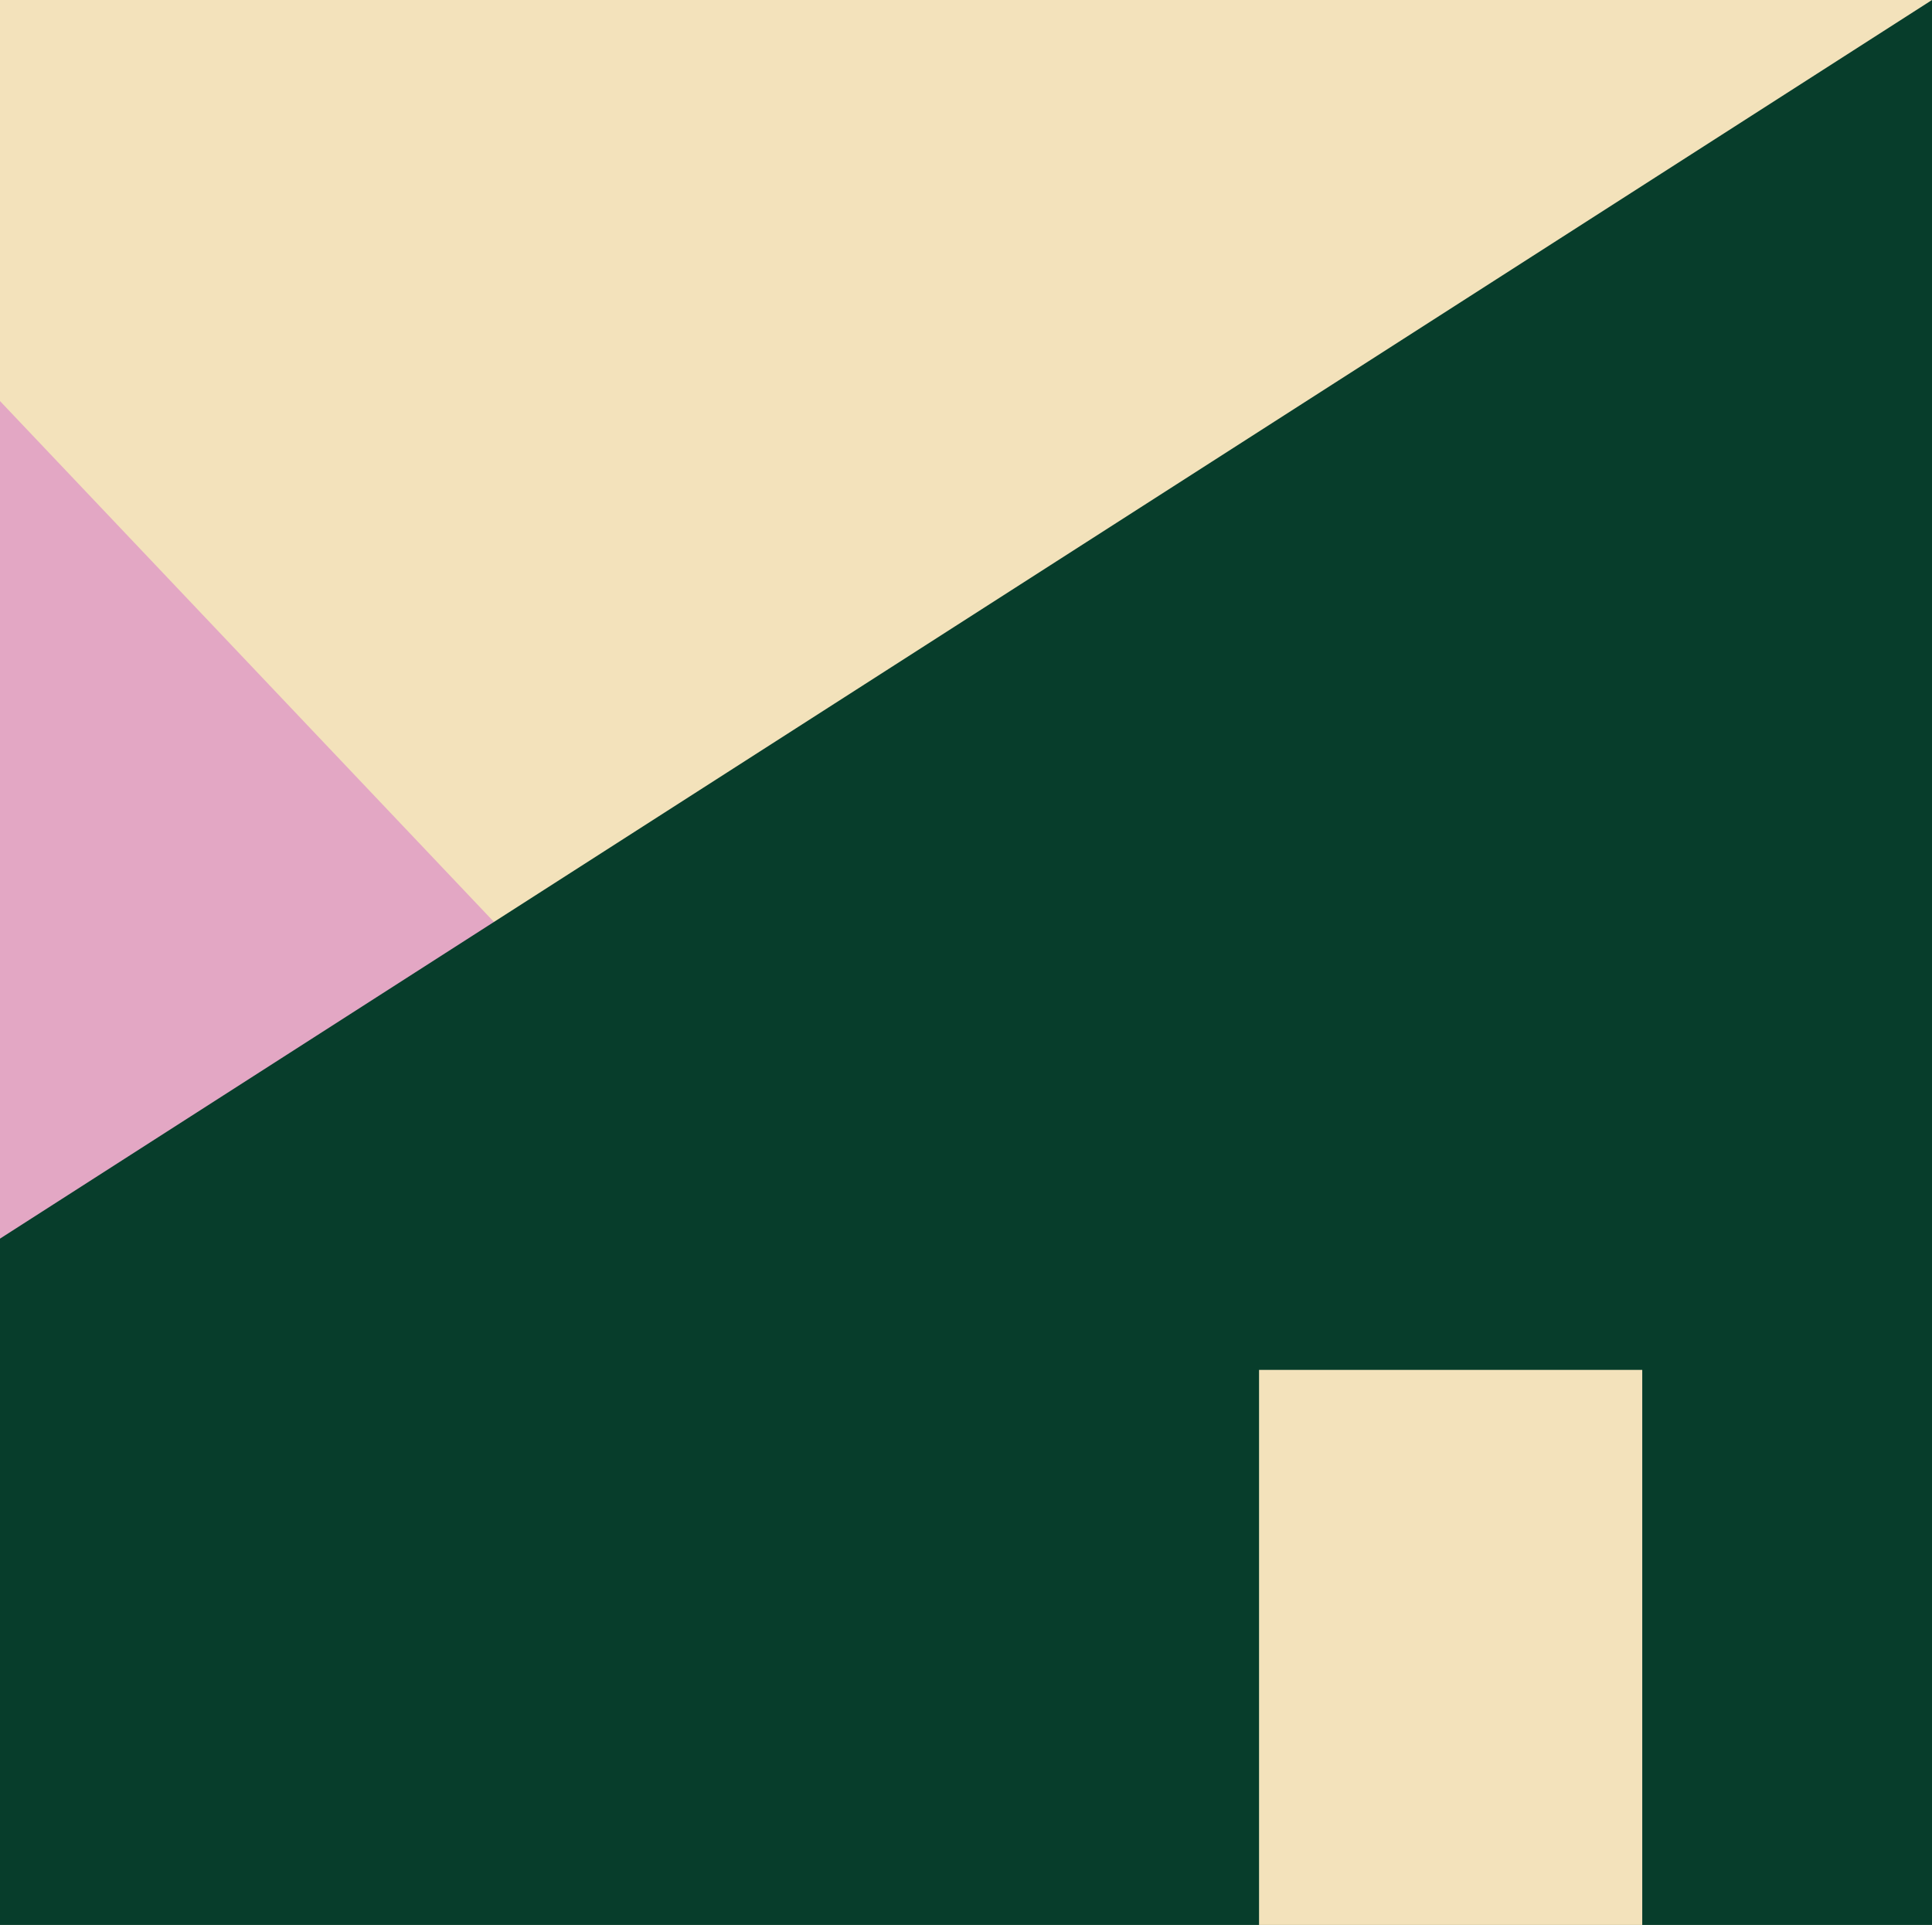
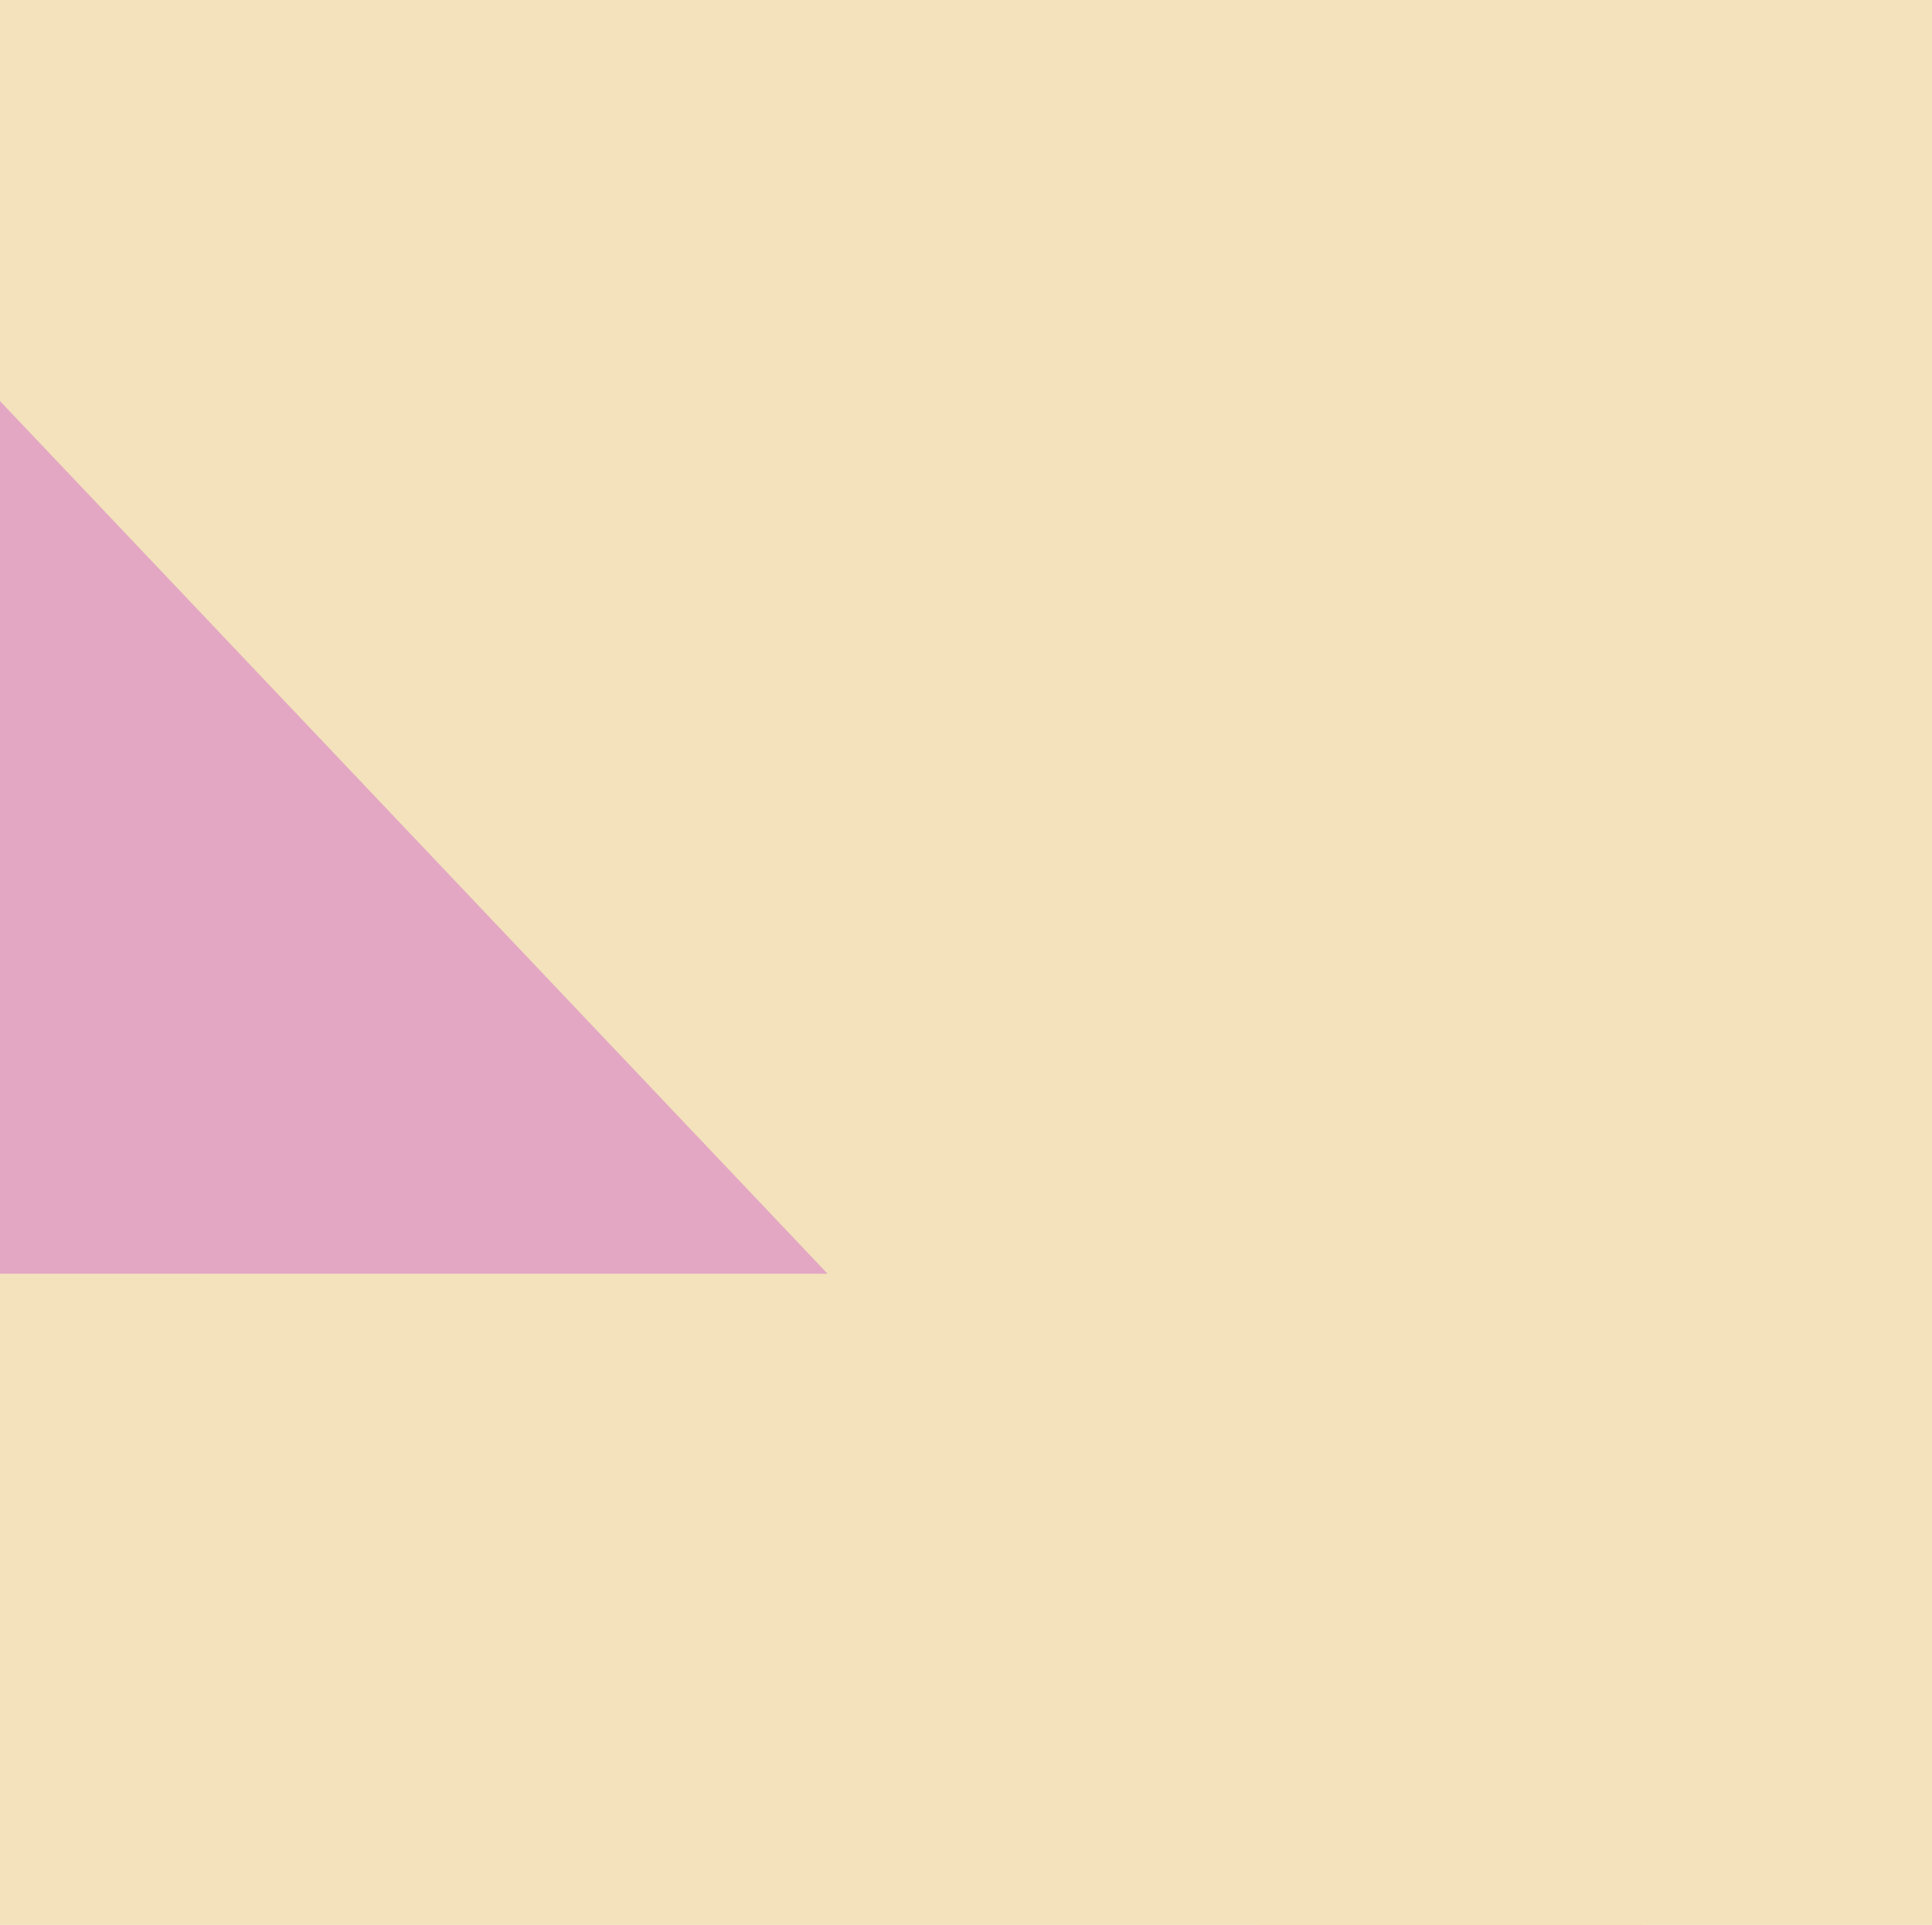
<svg xmlns="http://www.w3.org/2000/svg" id="Layer_1" data-name="Layer 1" viewBox="0 0 275.78 274.78">
  <defs>
    <style>      .cls-1 {        fill: none;      }      .cls-2 {        clip-path: url(#clippath);      }      .cls-3 {        fill: #f3e2bb;      }      .cls-4 {        fill: #e3a7c4;      }      .cls-5 {        fill: #073d2b;      }    </style>
    <clipPath id="clippath">
      <rect class="cls-1" width="275.78" height="274.78" />
    </clipPath>
  </defs>
  <g class="cls-2">
    <g>
      <rect class="cls-3" width="275.78" height="274.78" />
-       <path class="cls-4" d="M0,181.81V57.25l118.13,124.57H0Z" />
-       <path class="cls-5" d="M0,176.81L275.78,0V274.78H0v-97.97Z" />
+       <path class="cls-4" d="M0,181.81V57.25l118.13,124.57Z" />
      <rect class="cls-3" x="179.72" y="195.55" width="54.7" height="79.23" />
    </g>
  </g>
</svg>